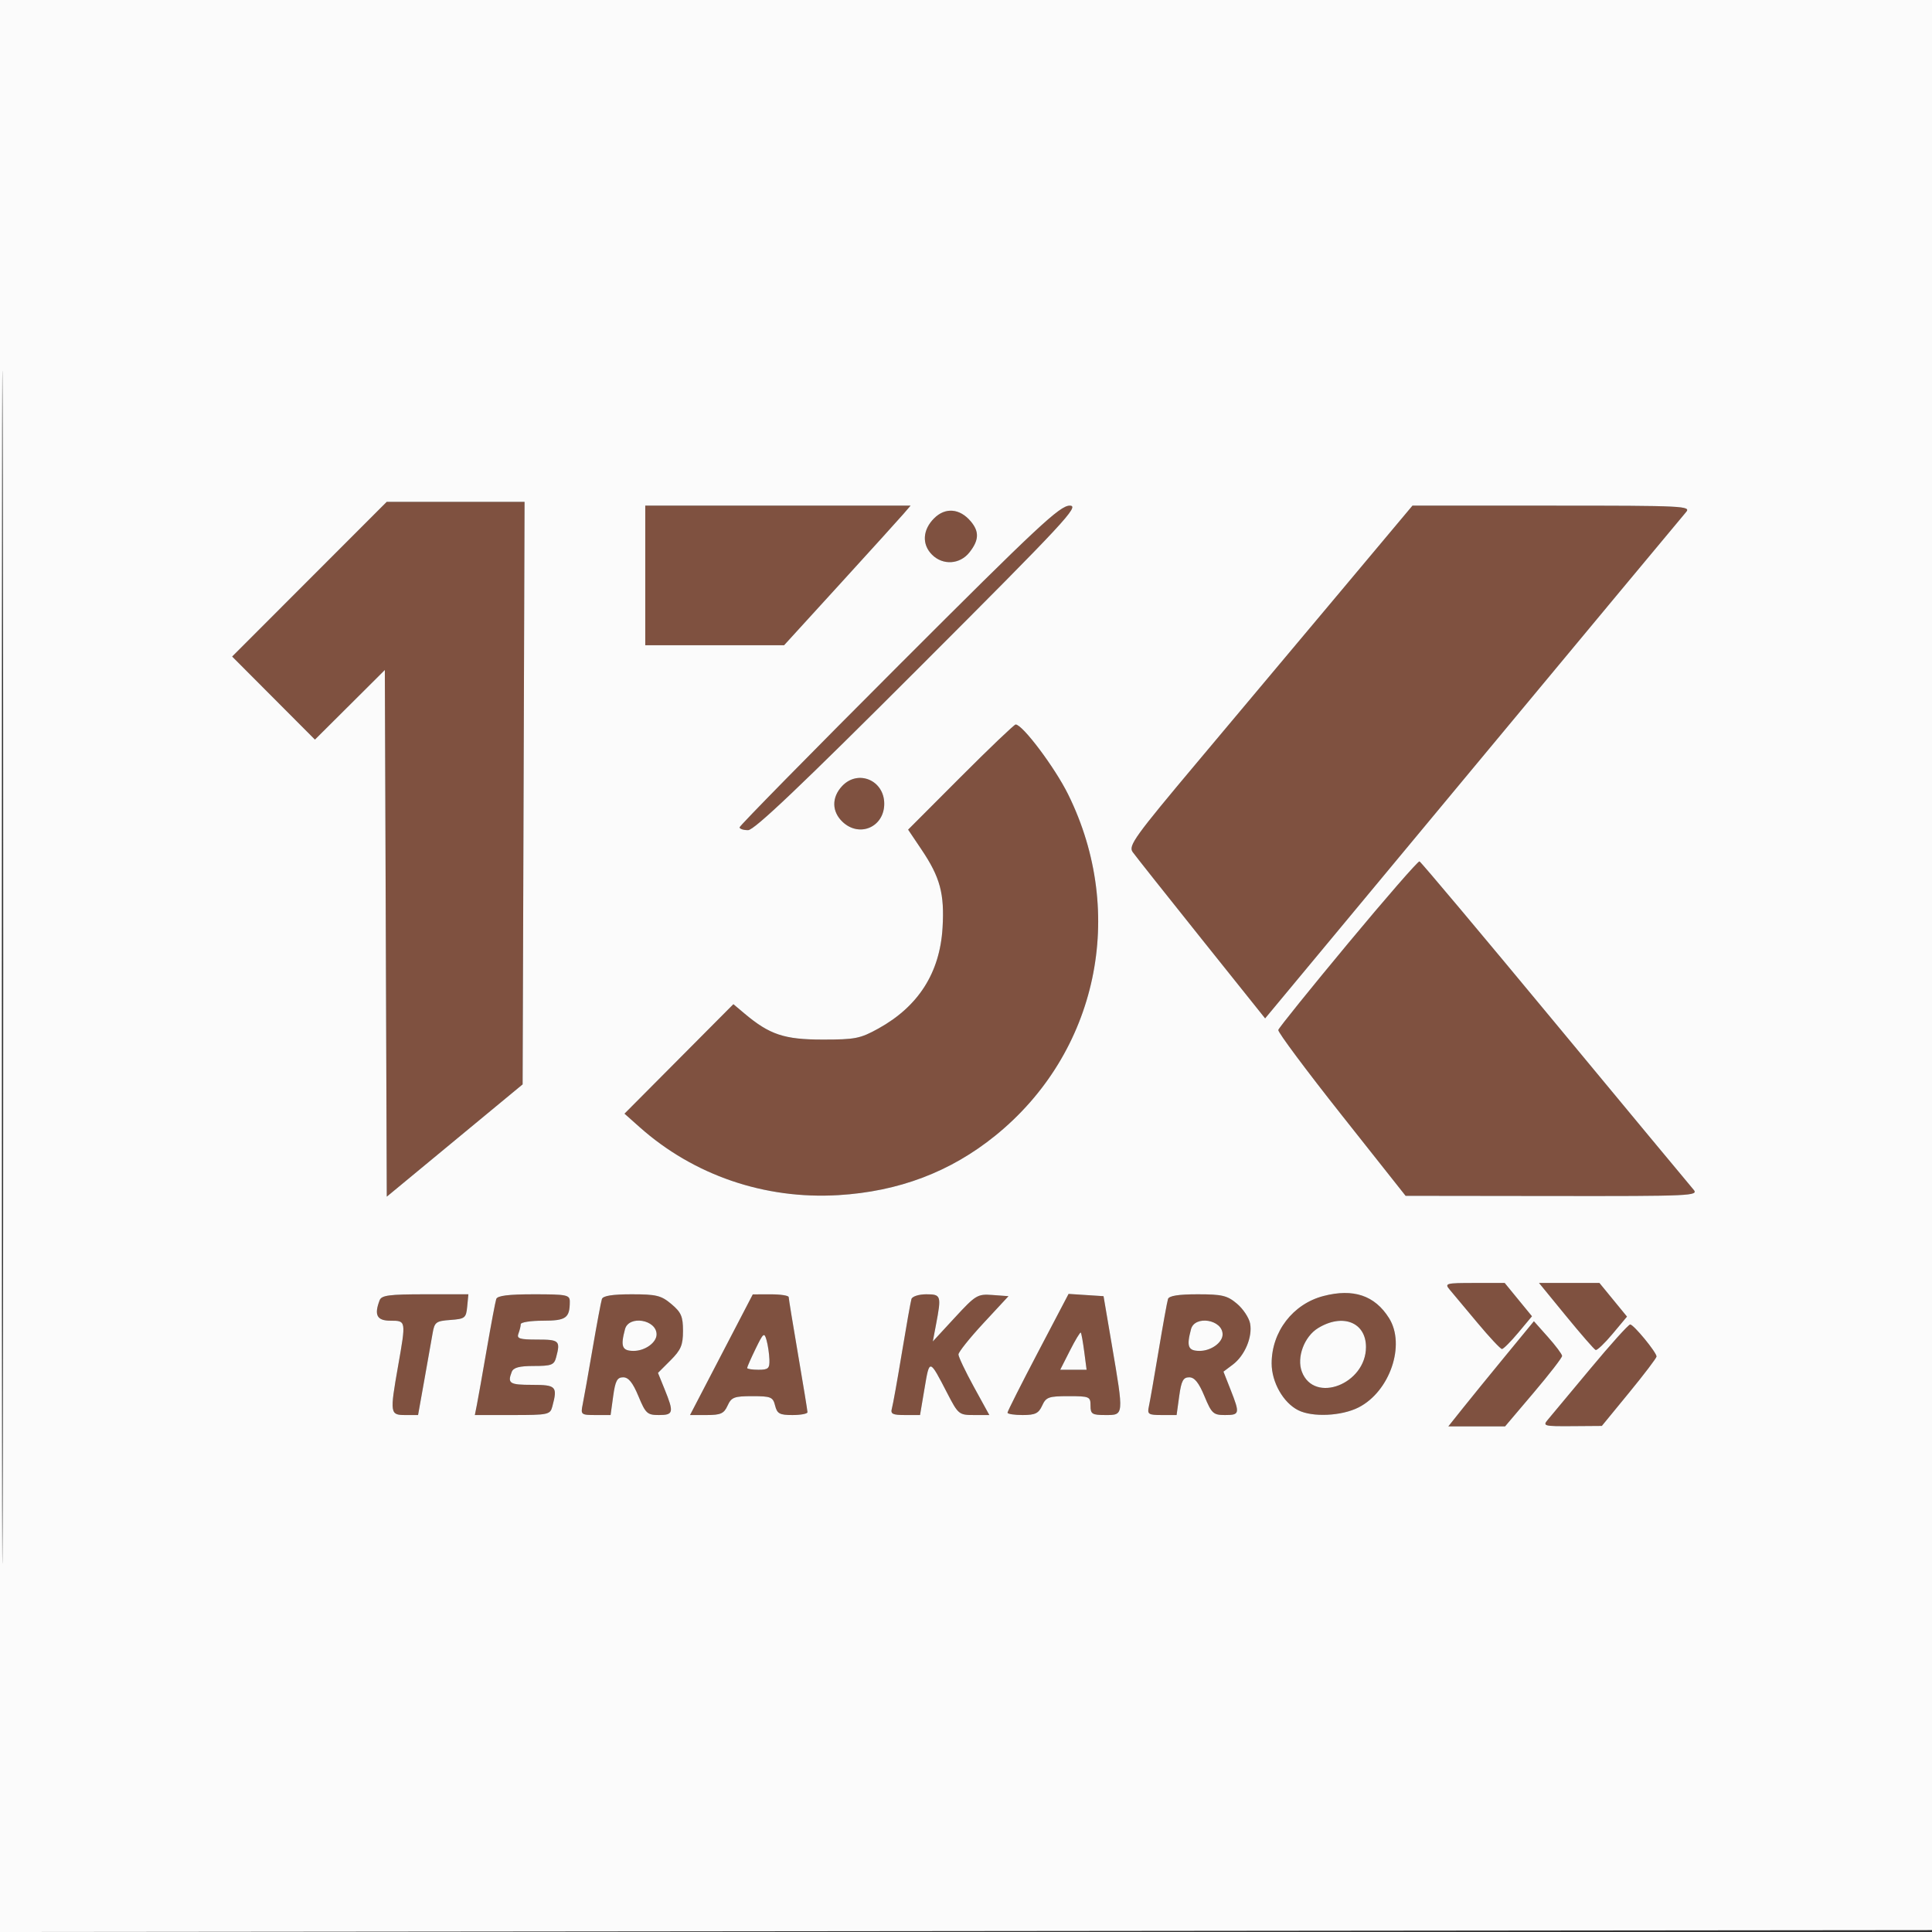
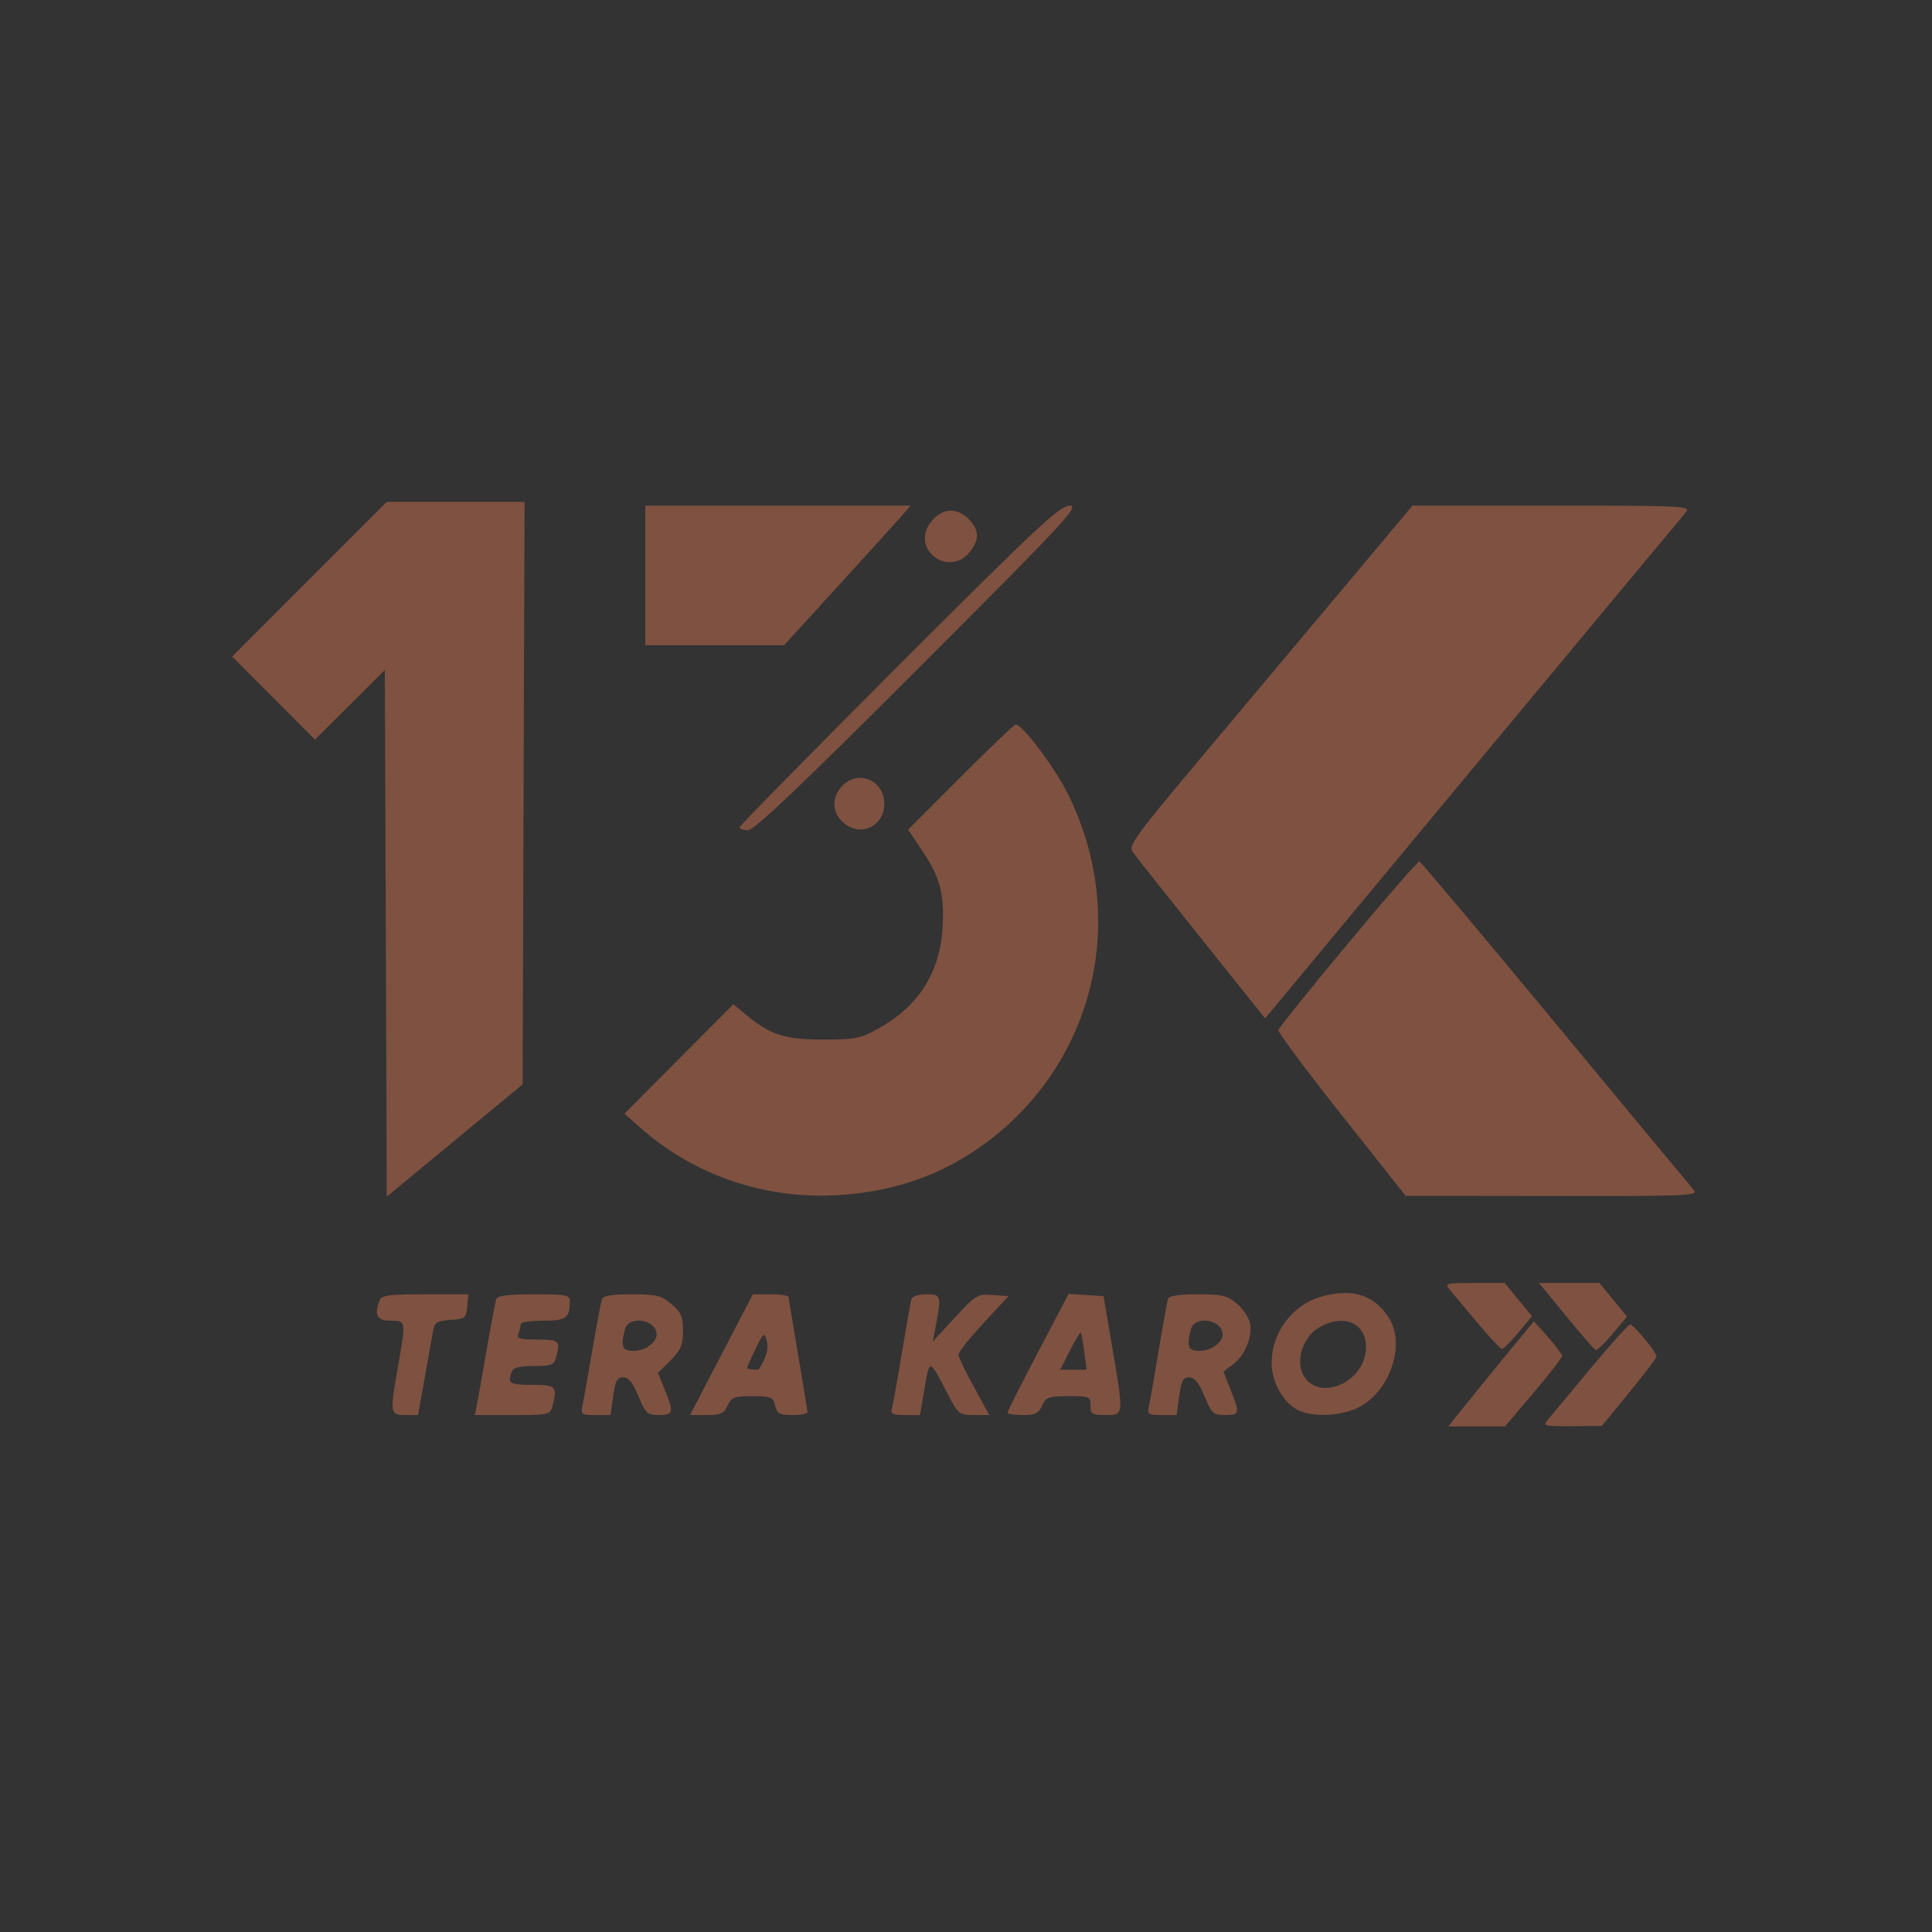
<svg xmlns="http://www.w3.org/2000/svg" width="512" height="512" viewBox="0 0 512 512" version="1.1">
  <rect x="0" y="0" width="512" height="512" fill="#333333" stroke="none" />
-   <path d="M 82.004 153.496 L 61.526 173.992 72.495 184.995 L 83.464 195.998 92.725 186.776 L 101.986 177.553 102.243 247.341 L 102.500 317.128 120.500 302.249 L 138.500 287.370 138.756 210.185 L 139.012 133 120.747 133 L 102.482 133 82.004 153.496 M 171 152.500 L 171 171 189.392 171 L 207.784 171 222.642 154.716 C 230.814 145.759, 238.357 137.434, 239.405 136.216 L 241.310 134 206.155 134 L 171 134 171 152.500 M 238.246 176.254 C 215.011 199.494, 196 218.844, 196 219.254 C 196 219.664, 197.014 220, 198.254 220 C 199.892 220, 212.269 208.237, 243.500 177 C 282.383 138.109, 286.205 134, 283.491 134 C 280.872 134, 275.133 139.359, 238.246 176.254 M 355.247 156.750 C 344.758 169.262, 327.777 189.500, 317.512 201.723 C 300.668 221.780, 298.978 224.127, 300.175 225.802 C 300.904 226.823, 309.099 237.159, 318.386 248.770 L 335.273 269.882 390.268 203.691 C 420.516 167.286, 445.949 136.713, 446.787 135.750 C 448.234 134.087, 446.462 134, 411.314 134 L 374.319 134 355.247 156.750 M 247.550 137.359 C 244.489 140.420, 244.270 144.270, 247 147 C 249.878 149.878, 254.392 149.589, 256.927 146.365 C 259.459 143.146, 259.549 140.870, 257.250 138.153 C 254.339 134.713, 250.509 134.400, 247.550 137.359 M 254.568 205.932 L 240.663 219.864 244.237 225.182 C 249.159 232.503, 250.326 236.856, 249.787 245.881 C 249.076 257.781, 243.406 266.689, 232.804 272.562 C 227.978 275.235, 226.644 275.500, 218 275.497 C 207.849 275.494, 203.953 274.197, 197.311 268.608 L 194.354 266.120 179.927 280.627 L 165.500 295.134 169.500 298.695 C 183.824 311.444, 202.641 317.889, 222.147 316.725 C 238.157 315.770, 251.886 310.566, 263.777 300.944 C 290.830 279.055, 298.699 242.138, 283.056 210.500 C 279.539 203.387, 270.986 192, 269.159 192 C 268.782 192, 262.216 198.269, 254.568 205.932 M 223.174 208.314 C 220.354 211.317, 220.409 215.096, 223.314 217.826 C 227.788 222.029, 234.333 219.162, 234.333 213 C 234.333 206.760, 227.378 203.840, 223.174 208.314 M 357.259 250.004 C 347.226 262.074, 338.901 272.402, 338.759 272.956 C 338.616 273.510, 346.150 283.624, 355.500 295.433 L 372.500 316.903 411.405 316.952 C 448.373 316.998, 450.234 316.913, 448.788 315.250 C 447.951 314.288, 431.424 294.375, 412.061 271 C 392.698 247.625, 376.550 228.401, 376.177 228.280 C 375.805 228.159, 367.291 237.935, 357.259 250.004 M 384.169 341.750 C 384.983 342.712, 388.276 346.650, 391.488 350.500 C 394.700 354.350, 397.645 357.500, 398.034 357.500 C 398.422 357.500, 400.371 355.548, 402.365 353.162 L 405.989 348.824 402.374 344.412 L 398.759 340 390.725 340 C 383.176 340, 382.779 340.106, 384.169 341.750 M 415.019 348.750 C 418.957 353.563, 422.489 357.617, 422.869 357.760 C 423.249 357.903, 425.272 355.971, 427.365 353.467 L 431.171 348.915 427.519 344.457 L 423.866 340 415.863 340 L 407.860 340 415.019 348.750 M 350.721 343.460 C 342.638 345.567, 337 352.903, 337 361.312 C 337 366.301, 340.067 371.716, 344.030 373.721 C 347.812 375.635, 355.536 375.277, 360.039 372.980 C 368.345 368.743, 372.554 356.387, 368.103 349.304 C 364.331 343.300, 358.654 341.391, 350.721 343.460 M 100.607 344.582 C 99.098 348.515, 99.890 350, 103.500 350 C 107.624 350, 107.619 349.970, 105.500 362 C 103.287 374.565, 103.350 375, 107.396 375 L 110.792 375 112.445 365.750 C 113.354 360.663, 114.346 355.061, 114.650 353.303 C 115.156 350.374, 115.552 350.080, 119.351 349.803 C 123.227 349.520, 123.521 349.286, 123.813 346.250 L 124.127 343 112.670 343 C 103.146 343, 101.112 343.267, 100.607 344.582 M 131.511 344.250 C 131.277 344.938, 130.151 350.900, 129.009 357.500 C 127.867 364.100, 126.688 370.738, 126.387 372.250 L 125.841 375 135.804 375 C 145.290 375, 145.796 374.892, 146.370 372.750 C 147.800 367.414, 147.413 367, 141 367 C 135.041 367, 134.441 366.620, 135.607 363.582 C 136.054 362.416, 137.601 362, 141.490 362 C 146.117 362, 146.841 361.723, 147.370 359.750 C 148.560 355.309, 148.236 355, 142.393 355 C 137.691 355, 136.884 354.745, 137.393 353.418 C 137.727 352.548, 138 351.423, 138 350.918 C 138 350.413, 140.652 350, 143.893 350 C 150.019 350, 151 349.298, 151 344.918 C 151 343.161, 150.198 343, 141.469 343 C 134.738 343, 131.812 343.367, 131.511 344.250 M 159.514 344.250 C 159.281 344.938, 158.163 350.900, 157.030 357.500 C 155.898 364.100, 154.717 370.738, 154.406 372.250 C 153.865 374.884, 154.008 375, 157.827 375 L 161.812 375 162.500 370 C 163.059 365.933, 163.554 365, 165.149 365 C 166.559 365, 167.695 366.406, 169.189 370 C 171.100 374.598, 171.537 375, 174.633 375 C 178.490 375, 178.634 374.338, 176.129 368.165 L 174.370 363.830 177.685 360.515 C 180.459 357.741, 181 356.463, 181 352.689 C 181 348.879, 180.522 347.775, 177.923 345.589 C 175.215 343.310, 173.953 343, 167.392 343 C 162.321 343, 159.802 343.400, 159.514 344.250 M 191.183 359.011 L 182.867 375 187.273 375 C 191.002 375, 191.854 374.616, 192.818 372.500 C 193.829 370.282, 194.567 370, 199.370 370 C 204.310 370, 204.838 370.219, 205.411 372.500 C 205.948 374.643, 206.607 375, 210.019 375 C 212.209 375, 213.996 374.663, 213.990 374.250 C 213.985 373.837, 212.864 366.975, 211.500 359 C 210.136 351.025, 209.015 344.163, 209.010 343.750 C 209.004 343.337, 206.863 343.005, 204.250 343.011 L 199.500 343.023 191.183 359.011 M 241.547 344.250 C 241.333 344.938, 240.192 351.350, 239.011 358.500 C 237.830 365.650, 236.639 372.288, 236.365 373.250 C 235.949 374.707, 236.531 375, 239.842 375 L 243.819 375 245.022 367.872 C 246.344 360.030, 246.281 360.015, 251.056 369.250 C 253.937 374.823, 254.154 375, 258.105 375 L 262.181 375 258.090 367.547 C 255.841 363.448, 254 359.578, 254 358.946 C 254 358.314, 256.983 354.581, 260.628 350.649 L 267.257 343.500 263.059 343.189 C 259.046 342.892, 258.604 343.157, 253.032 349.189 L 247.204 355.500 248.058 351 C 249.512 343.346, 249.400 343, 245.469 343 C 243.518 343, 241.763 343.560, 241.547 344.250 M 275.093 358.323 C 270.642 366.808, 267 374.030, 267 374.375 C 267 374.719, 268.810 375, 271.021 375 C 274.341 375, 275.242 374.563, 276.182 372.500 C 277.208 370.249, 277.902 370, 283.161 370 C 288.723 370, 289 370.119, 289 372.500 C 289 374.750, 289.400 375, 293 375 C 297.863 375, 297.846 375.200, 294.663 356.500 L 292.450 343.500 287.818 343.199 L 283.185 342.898 275.093 358.323 M 309.531 344.250 C 309.308 344.938, 308.187 351.125, 307.040 358 C 305.893 364.875, 304.732 371.512, 304.458 372.750 C 304.009 374.786, 304.336 375, 307.887 375 L 311.812 375 312.500 370 C 313.059 365.933, 313.554 365, 315.149 365 C 316.559 365, 317.695 366.406, 319.189 370 C 321.100 374.598, 321.537 375, 324.633 375 C 328.548 375, 328.624 374.657, 326.115 368.287 L 324.229 363.500 326.718 361.626 C 329.890 359.236, 331.969 354.287, 331.290 350.739 C 331 349.220, 329.432 346.858, 327.805 345.489 C 325.232 343.324, 323.876 343, 317.392 343 C 312.311 343, 309.808 343.398, 309.531 344.250 M 165.630 352.250 C 164.395 356.859, 164.851 358, 167.929 358 C 170.943 358, 174 355.799, 174 353.629 C 174 349.695, 166.640 348.483, 165.630 352.250 M 315.630 352.250 C 314.395 356.859, 314.851 358, 317.929 358 C 320.943 358, 324 355.799, 324 353.629 C 324 349.695, 316.640 348.483, 315.630 352.250 M 349.311 351.952 C 345.634 354.194, 343.571 359.742, 345.009 363.524 C 348.266 372.090, 362 366.800, 362 356.980 C 362 350.422, 355.830 347.977, 349.311 351.952 M 399 359.264 C 394.875 364.282, 389.774 370.550, 387.665 373.193 L 383.830 378 391.347 378 L 398.864 378 406.432 369.080 C 410.594 364.174, 413.987 359.787, 413.970 359.330 C 413.954 358.874, 412.266 356.619, 410.220 354.321 L 406.500 350.141 399 359.264 M 421.439 362.750 C 416.070 369.212, 411.004 375.288, 410.183 376.250 C 408.779 377.896, 409.162 377.997, 416.595 377.943 L 424.500 377.885 431.750 369.040 C 435.738 364.175, 439 359.878, 439 359.491 C 439 358.386, 432.926 351, 432.017 351 C 431.569 351, 426.809 356.288, 421.439 362.750 M 200.243 357.437 C 199.009 359.976, 198 362.266, 198 362.527 C 198 362.787, 199.350 363, 201 363 C 203.630 363, 203.988 362.661, 203.900 360.250 C 203.845 358.738, 203.505 356.447, 203.143 355.160 C 202.540 353.016, 202.299 353.206, 200.243 357.437 M 283.550 357.901 L 280.966 363 284.464 363 L 287.962 363 287.340 358.250 C 286.998 355.637, 286.587 353.343, 286.426 353.151 C 286.266 352.958, 284.972 355.096, 283.550 357.901" stroke="none" fill="#7f5140" fill-rule="evenodd" />
-   <path d="M 0 256.002 L 0 512.004 256.250 511.752 L 512.500 511.500 512.752 255.750 L 513.004 0 256.502 0 L 0 0 0 256.002 M 0.492 256.500 C 0.492 397.300, 0.608 454.751, 0.750 384.170 C 0.892 313.588, 0.892 198.388, 0.750 128.170 C 0.608 57.951, 0.492 115.700, 0.492 256.500 M 82.004 153.496 L 61.526 173.992 72.495 184.995 L 83.464 195.998 92.725 186.776 L 101.986 177.553 102.243 247.341 L 102.500 317.128 120.500 302.249 L 138.500 287.370 138.756 210.185 L 139.012 133 120.747 133 L 102.482 133 82.004 153.496 M 171 152.500 L 171 171 189.392 171 L 207.784 171 222.642 154.716 C 230.814 145.759, 238.357 137.434, 239.405 136.216 L 241.310 134 206.155 134 L 171 134 171 152.500 M 238.246 176.254 C 215.011 199.494, 196 218.844, 196 219.254 C 196 219.664, 197.014 220, 198.254 220 C 199.892 220, 212.269 208.237, 243.500 177 C 282.383 138.109, 286.205 134, 283.491 134 C 280.872 134, 275.133 139.359, 238.246 176.254 M 355.247 156.750 C 344.758 169.262, 327.777 189.500, 317.512 201.723 C 300.668 221.780, 298.978 224.127, 300.175 225.802 C 300.904 226.823, 309.099 237.159, 318.386 248.770 L 335.273 269.882 390.268 203.691 C 420.516 167.286, 445.949 136.713, 446.787 135.750 C 448.234 134.087, 446.462 134, 411.314 134 L 374.319 134 355.247 156.750 M 247.550 137.359 C 244.489 140.420, 244.270 144.270, 247 147 C 249.878 149.878, 254.392 149.589, 256.927 146.365 C 259.459 143.146, 259.549 140.870, 257.250 138.153 C 254.339 134.713, 250.509 134.400, 247.550 137.359 M 254.568 205.932 L 240.663 219.864 244.237 225.182 C 249.159 232.503, 250.326 236.856, 249.787 245.881 C 249.076 257.781, 243.406 266.689, 232.804 272.562 C 227.978 275.235, 226.644 275.500, 218 275.497 C 207.849 275.494, 203.953 274.197, 197.311 268.608 L 194.354 266.120 179.927 280.627 L 165.500 295.134 169.500 298.695 C 183.824 311.444, 202.641 317.889, 222.147 316.725 C 238.157 315.770, 251.886 310.566, 263.777 300.944 C 290.830 279.055, 298.699 242.138, 283.056 210.500 C 279.539 203.387, 270.986 192, 269.159 192 C 268.782 192, 262.216 198.269, 254.568 205.932 M 223.174 208.314 C 220.354 211.317, 220.409 215.096, 223.314 217.826 C 227.788 222.029, 234.333 219.162, 234.333 213 C 234.333 206.760, 227.378 203.840, 223.174 208.314 M 357.259 250.004 C 347.226 262.074, 338.901 272.402, 338.759 272.956 C 338.616 273.510, 346.150 283.624, 355.500 295.433 L 372.500 316.903 411.405 316.952 C 448.373 316.998, 450.234 316.913, 448.788 315.250 C 447.951 314.288, 431.424 294.375, 412.061 271 C 392.698 247.625, 376.550 228.401, 376.177 228.280 C 375.805 228.159, 367.291 237.935, 357.259 250.004 M 384.169 341.750 C 384.983 342.712, 388.276 346.650, 391.488 350.500 C 394.700 354.350, 397.645 357.500, 398.034 357.500 C 398.422 357.500, 400.371 355.548, 402.365 353.162 L 405.989 348.824 402.374 344.412 L 398.759 340 390.725 340 C 383.176 340, 382.779 340.106, 384.169 341.750 M 415.019 348.750 C 418.957 353.563, 422.489 357.617, 422.869 357.760 C 423.249 357.903, 425.272 355.971, 427.365 353.467 L 431.171 348.915 427.519 344.457 L 423.866 340 415.863 340 L 407.860 340 415.019 348.750 M 350.721 343.460 C 342.638 345.567, 337 352.903, 337 361.312 C 337 366.301, 340.067 371.716, 344.030 373.721 C 347.812 375.635, 355.536 375.277, 360.039 372.980 C 368.345 368.743, 372.554 356.387, 368.103 349.304 C 364.331 343.300, 358.654 341.391, 350.721 343.460 M 100.607 344.582 C 99.098 348.515, 99.890 350, 103.500 350 C 107.624 350, 107.619 349.970, 105.500 362 C 103.287 374.565, 103.350 375, 107.396 375 L 110.792 375 112.445 365.750 C 113.354 360.663, 114.346 355.061, 114.650 353.303 C 115.156 350.374, 115.552 350.080, 119.351 349.803 C 123.227 349.520, 123.521 349.286, 123.813 346.250 L 124.127 343 112.670 343 C 103.146 343, 101.112 343.267, 100.607 344.582 M 131.511 344.250 C 131.277 344.938, 130.151 350.900, 129.009 357.500 C 127.867 364.100, 126.688 370.738, 126.387 372.250 L 125.841 375 135.804 375 C 145.290 375, 145.796 374.892, 146.370 372.750 C 147.800 367.414, 147.413 367, 141 367 C 135.041 367, 134.441 366.620, 135.607 363.582 C 136.054 362.416, 137.601 362, 141.490 362 C 146.117 362, 146.841 361.723, 147.370 359.750 C 148.560 355.309, 148.236 355, 142.393 355 C 137.691 355, 136.884 354.745, 137.393 353.418 C 137.727 352.548, 138 351.423, 138 350.918 C 138 350.413, 140.652 350, 143.893 350 C 150.019 350, 151 349.298, 151 344.918 C 151 343.161, 150.198 343, 141.469 343 C 134.738 343, 131.812 343.367, 131.511 344.250 M 159.514 344.250 C 159.281 344.938, 158.163 350.900, 157.030 357.500 C 155.898 364.100, 154.717 370.738, 154.406 372.250 C 153.865 374.884, 154.008 375, 157.827 375 L 161.812 375 162.500 370 C 163.059 365.933, 163.554 365, 165.149 365 C 166.559 365, 167.695 366.406, 169.189 370 C 171.100 374.598, 171.537 375, 174.633 375 C 178.490 375, 178.634 374.338, 176.129 368.165 L 174.370 363.830 177.685 360.515 C 180.459 357.741, 181 356.463, 181 352.689 C 181 348.879, 180.522 347.775, 177.923 345.589 C 175.215 343.310, 173.953 343, 167.392 343 C 162.321 343, 159.802 343.400, 159.514 344.250 M 191.183 359.011 L 182.867 375 187.273 375 C 191.002 375, 191.854 374.616, 192.818 372.500 C 193.829 370.282, 194.567 370, 199.370 370 C 204.310 370, 204.838 370.219, 205.411 372.500 C 205.948 374.643, 206.607 375, 210.019 375 C 212.209 375, 213.996 374.663, 213.990 374.250 C 213.985 373.837, 212.864 366.975, 211.500 359 C 210.136 351.025, 209.015 344.163, 209.010 343.750 C 209.004 343.337, 206.863 343.005, 204.250 343.011 L 199.500 343.023 191.183 359.011 M 241.547 344.250 C 241.333 344.938, 240.192 351.350, 239.011 358.500 C 237.830 365.650, 236.639 372.288, 236.365 373.250 C 235.949 374.707, 236.531 375, 239.842 375 L 243.819 375 245.022 367.872 C 246.344 360.030, 246.281 360.015, 251.056 369.250 C 253.937 374.823, 254.154 375, 258.105 375 L 262.181 375 258.090 367.547 C 255.841 363.448, 254 359.578, 254 358.946 C 254 358.314, 256.983 354.581, 260.628 350.649 L 267.257 343.500 263.059 343.189 C 259.046 342.892, 258.604 343.157, 253.032 349.189 L 247.204 355.500 248.058 351 C 249.512 343.346, 249.400 343, 245.469 343 C 243.518 343, 241.763 343.560, 241.547 344.250 M 275.093 358.323 C 270.642 366.808, 267 374.030, 267 374.375 C 267 374.719, 268.810 375, 271.021 375 C 274.341 375, 275.242 374.563, 276.182 372.500 C 277.208 370.249, 277.902 370, 283.161 370 C 288.723 370, 289 370.119, 289 372.500 C 289 374.750, 289.400 375, 293 375 C 297.863 375, 297.846 375.200, 294.663 356.500 L 292.450 343.500 287.818 343.199 L 283.185 342.898 275.093 358.323 M 309.531 344.250 C 309.308 344.938, 308.187 351.125, 307.040 358 C 305.893 364.875, 304.732 371.512, 304.458 372.750 C 304.009 374.786, 304.336 375, 307.887 375 L 311.812 375 312.500 370 C 313.059 365.933, 313.554 365, 315.149 365 C 316.559 365, 317.695 366.406, 319.189 370 C 321.100 374.598, 321.537 375, 324.633 375 C 328.548 375, 328.624 374.657, 326.115 368.287 L 324.229 363.500 326.718 361.626 C 329.890 359.236, 331.969 354.287, 331.290 350.739 C 331 349.220, 329.432 346.858, 327.805 345.489 C 325.232 343.324, 323.876 343, 317.392 343 C 312.311 343, 309.808 343.398, 309.531 344.250 M 165.630 352.250 C 164.395 356.859, 164.851 358, 167.929 358 C 170.943 358, 174 355.799, 174 353.629 C 174 349.695, 166.640 348.483, 165.630 352.250 M 315.630 352.250 C 314.395 356.859, 314.851 358, 317.929 358 C 320.943 358, 324 355.799, 324 353.629 C 324 349.695, 316.640 348.483, 315.630 352.250 M 349.311 351.952 C 345.634 354.194, 343.571 359.742, 345.009 363.524 C 348.266 372.090, 362 366.800, 362 356.980 C 362 350.422, 355.830 347.977, 349.311 351.952 M 399 359.264 C 394.875 364.282, 389.774 370.550, 387.665 373.193 L 383.830 378 391.347 378 L 398.864 378 406.432 369.080 C 410.594 364.174, 413.987 359.787, 413.970 359.330 C 413.954 358.874, 412.266 356.619, 410.220 354.321 L 406.500 350.141 399 359.264 M 421.439 362.750 C 416.070 369.212, 411.004 375.288, 410.183 376.250 C 408.779 377.896, 409.162 377.997, 416.595 377.943 L 424.500 377.885 431.750 369.040 C 435.738 364.175, 439 359.878, 439 359.491 C 439 358.386, 432.926 351, 432.017 351 C 431.569 351, 426.809 356.288, 421.439 362.750 M 200.243 357.437 C 199.009 359.976, 198 362.266, 198 362.527 C 198 362.787, 199.350 363, 201 363 C 203.630 363, 203.988 362.661, 203.900 360.250 C 203.845 358.738, 203.505 356.447, 203.143 355.160 C 202.540 353.016, 202.299 353.206, 200.243 357.437 M 283.550 357.901 L 280.966 363 284.464 363 L 287.962 363 287.340 358.250 C 286.998 355.637, 286.587 353.343, 286.426 353.151 C 286.266 352.958, 284.972 355.096, 283.550 357.901" stroke="none" fill="#fbfbfb" fill-rule="evenodd" />
+   <path d="M 82.004 153.496 L 61.526 173.992 72.495 184.995 L 83.464 195.998 92.725 186.776 L 101.986 177.553 102.243 247.341 L 102.500 317.128 120.500 302.249 L 138.500 287.370 138.756 210.185 L 139.012 133 120.747 133 L 102.482 133 82.004 153.496 M 171 152.500 L 171 171 189.392 171 L 207.784 171 222.642 154.716 C 230.814 145.759, 238.357 137.434, 239.405 136.216 L 241.310 134 206.155 134 L 171 134 171 152.500 M 238.246 176.254 C 215.011 199.494, 196 218.844, 196 219.254 C 196 219.664, 197.014 220, 198.254 220 C 199.892 220, 212.269 208.237, 243.500 177 C 282.383 138.109, 286.205 134, 283.491 134 C 280.872 134, 275.133 139.359, 238.246 176.254 M 355.247 156.750 C 344.758 169.262, 327.777 189.500, 317.512 201.723 C 300.668 221.780, 298.978 224.127, 300.175 225.802 C 300.904 226.823, 309.099 237.159, 318.386 248.770 L 335.273 269.882 390.268 203.691 C 420.516 167.286, 445.949 136.713, 446.787 135.750 C 448.234 134.087, 446.462 134, 411.314 134 L 374.319 134 355.247 156.750 M 247.550 137.359 C 244.489 140.420, 244.270 144.270, 247 147 C 249.878 149.878, 254.392 149.589, 256.927 146.365 C 259.459 143.146, 259.549 140.870, 257.250 138.153 C 254.339 134.713, 250.509 134.400, 247.550 137.359 M 254.568 205.932 L 240.663 219.864 244.237 225.182 C 249.159 232.503, 250.326 236.856, 249.787 245.881 C 249.076 257.781, 243.406 266.689, 232.804 272.562 C 227.978 275.235, 226.644 275.500, 218 275.497 C 207.849 275.494, 203.953 274.197, 197.311 268.608 L 194.354 266.120 179.927 280.627 L 165.500 295.134 169.500 298.695 C 183.824 311.444, 202.641 317.889, 222.147 316.725 C 238.157 315.770, 251.886 310.566, 263.777 300.944 C 290.830 279.055, 298.699 242.138, 283.056 210.500 C 279.539 203.387, 270.986 192, 269.159 192 C 268.782 192, 262.216 198.269, 254.568 205.932 M 223.174 208.314 C 220.354 211.317, 220.409 215.096, 223.314 217.826 C 227.788 222.029, 234.333 219.162, 234.333 213 C 234.333 206.760, 227.378 203.840, 223.174 208.314 M 357.259 250.004 C 347.226 262.074, 338.901 272.402, 338.759 272.956 C 338.616 273.510, 346.150 283.624, 355.500 295.433 L 372.500 316.903 411.405 316.952 C 448.373 316.998, 450.234 316.913, 448.788 315.250 C 447.951 314.288, 431.424 294.375, 412.061 271 C 392.698 247.625, 376.550 228.401, 376.177 228.280 C 375.805 228.159, 367.291 237.935, 357.259 250.004 M 384.169 341.750 C 384.983 342.712, 388.276 346.650, 391.488 350.500 C 394.700 354.350, 397.645 357.500, 398.034 357.500 C 398.422 357.500, 400.371 355.548, 402.365 353.162 L 405.989 348.824 402.374 344.412 L 398.759 340 390.725 340 C 383.176 340, 382.779 340.106, 384.169 341.750 M 415.019 348.750 C 418.957 353.563, 422.489 357.617, 422.869 357.760 C 423.249 357.903, 425.272 355.971, 427.365 353.467 L 431.171 348.915 427.519 344.457 L 423.866 340 415.863 340 L 407.860 340 415.019 348.750 M 350.721 343.460 C 342.638 345.567, 337 352.903, 337 361.312 C 337 366.301, 340.067 371.716, 344.030 373.721 C 347.812 375.635, 355.536 375.277, 360.039 372.980 C 368.345 368.743, 372.554 356.387, 368.103 349.304 C 364.331 343.300, 358.654 341.391, 350.721 343.460 M 100.607 344.582 C 99.098 348.515, 99.890 350, 103.500 350 C 107.624 350, 107.619 349.970, 105.500 362 C 103.287 374.565, 103.350 375, 107.396 375 L 110.792 375 112.445 365.750 C 113.354 360.663, 114.346 355.061, 114.650 353.303 C 115.156 350.374, 115.552 350.080, 119.351 349.803 C 123.227 349.520, 123.521 349.286, 123.813 346.250 L 124.127 343 112.670 343 C 103.146 343, 101.112 343.267, 100.607 344.582 M 131.511 344.250 C 131.277 344.938, 130.151 350.900, 129.009 357.500 C 127.867 364.100, 126.688 370.738, 126.387 372.250 L 125.841 375 135.804 375 C 145.290 375, 145.796 374.892, 146.370 372.750 C 147.800 367.414, 147.413 367, 141 367 C 135.041 367, 134.441 366.620, 135.607 363.582 C 136.054 362.416, 137.601 362, 141.490 362 C 146.117 362, 146.841 361.723, 147.370 359.750 C 148.560 355.309, 148.236 355, 142.393 355 C 137.691 355, 136.884 354.745, 137.393 353.418 C 137.727 352.548, 138 351.423, 138 350.918 C 138 350.413, 140.652 350, 143.893 350 C 150.019 350, 151 349.298, 151 344.918 C 151 343.161, 150.198 343, 141.469 343 C 134.738 343, 131.812 343.367, 131.511 344.250 M 159.514 344.250 C 159.281 344.938, 158.163 350.900, 157.030 357.500 C 155.898 364.100, 154.717 370.738, 154.406 372.250 C 153.865 374.884, 154.008 375, 157.827 375 L 161.812 375 162.500 370 C 163.059 365.933, 163.554 365, 165.149 365 C 166.559 365, 167.695 366.406, 169.189 370 C 171.100 374.598, 171.537 375, 174.633 375 C 178.490 375, 178.634 374.338, 176.129 368.165 L 174.370 363.830 177.685 360.515 C 180.459 357.741, 181 356.463, 181 352.689 C 181 348.879, 180.522 347.775, 177.923 345.589 C 175.215 343.310, 173.953 343, 167.392 343 C 162.321 343, 159.802 343.400, 159.514 344.250 M 191.183 359.011 L 182.867 375 187.273 375 C 191.002 375, 191.854 374.616, 192.818 372.500 C 193.829 370.282, 194.567 370, 199.370 370 C 204.310 370, 204.838 370.219, 205.411 372.500 C 205.948 374.643, 206.607 375, 210.019 375 C 212.209 375, 213.996 374.663, 213.990 374.250 C 213.985 373.837, 212.864 366.975, 211.500 359 C 210.136 351.025, 209.015 344.163, 209.010 343.750 C 209.004 343.337, 206.863 343.005, 204.250 343.011 L 199.500 343.023 191.183 359.011 M 241.547 344.250 C 241.333 344.938, 240.192 351.350, 239.011 358.500 C 237.830 365.650, 236.639 372.288, 236.365 373.250 C 235.949 374.707, 236.531 375, 239.842 375 L 243.819 375 245.022 367.872 C 246.344 360.030, 246.281 360.015, 251.056 369.250 C 253.937 374.823, 254.154 375, 258.105 375 L 262.181 375 258.090 367.547 C 255.841 363.448, 254 359.578, 254 358.946 C 254 358.314, 256.983 354.581, 260.628 350.649 L 267.257 343.500 263.059 343.189 C 259.046 342.892, 258.604 343.157, 253.032 349.189 L 247.204 355.500 248.058 351 C 249.512 343.346, 249.400 343, 245.469 343 C 243.518 343, 241.763 343.560, 241.547 344.250 M 275.093 358.323 C 270.642 366.808, 267 374.030, 267 374.375 C 267 374.719, 268.810 375, 271.021 375 C 274.341 375, 275.242 374.563, 276.182 372.500 C 277.208 370.249, 277.902 370, 283.161 370 C 288.723 370, 289 370.119, 289 372.500 C 289 374.750, 289.400 375, 293 375 C 297.863 375, 297.846 375.200, 294.663 356.500 L 292.450 343.500 287.818 343.199 L 283.185 342.898 275.093 358.323 M 309.531 344.250 C 309.308 344.938, 308.187 351.125, 307.040 358 C 305.893 364.875, 304.732 371.512, 304.458 372.750 C 304.009 374.786, 304.336 375, 307.887 375 L 311.812 375 312.500 370 C 313.059 365.933, 313.554 365, 315.149 365 C 316.559 365, 317.695 366.406, 319.189 370 C 321.100 374.598, 321.537 375, 324.633 375 C 328.548 375, 328.624 374.657, 326.115 368.287 L 324.229 363.500 326.718 361.626 C 329.890 359.236, 331.969 354.287, 331.290 350.739 C 331 349.220, 329.432 346.858, 327.805 345.489 C 325.232 343.324, 323.876 343, 317.392 343 C 312.311 343, 309.808 343.398, 309.531 344.250 M 165.630 352.250 C 164.395 356.859, 164.851 358, 167.929 358 C 170.943 358, 174 355.799, 174 353.629 C 174 349.695, 166.640 348.483, 165.630 352.250 M 315.630 352.250 C 314.395 356.859, 314.851 358, 317.929 358 C 320.943 358, 324 355.799, 324 353.629 C 324 349.695, 316.640 348.483, 315.630 352.250 M 349.311 351.952 C 345.634 354.194, 343.571 359.742, 345.009 363.524 C 348.266 372.090, 362 366.800, 362 356.980 C 362 350.422, 355.830 347.977, 349.311 351.952 M 399 359.264 C 394.875 364.282, 389.774 370.550, 387.665 373.193 L 383.830 378 391.347 378 L 398.864 378 406.432 369.080 C 410.594 364.174, 413.987 359.787, 413.970 359.330 C 413.954 358.874, 412.266 356.619, 410.220 354.321 L 406.500 350.141 399 359.264 M 421.439 362.750 C 416.070 369.212, 411.004 375.288, 410.183 376.250 C 408.779 377.896, 409.162 377.997, 416.595 377.943 L 424.500 377.885 431.750 369.040 C 435.738 364.175, 439 359.878, 439 359.491 C 439 358.386, 432.926 351, 432.017 351 C 431.569 351, 426.809 356.288, 421.439 362.750 M 200.243 357.437 C 199.009 359.976, 198 362.266, 198 362.527 C 198 362.787, 199.350 363, 201 363 C 203.845 358.738, 203.505 356.447, 203.143 355.160 C 202.540 353.016, 202.299 353.206, 200.243 357.437 M 283.550 357.901 L 280.966 363 284.464 363 L 287.962 363 287.340 358.250 C 286.998 355.637, 286.587 353.343, 286.426 353.151 C 286.266 352.958, 284.972 355.096, 283.550 357.901" stroke="none" fill="#7f5140" fill-rule="evenodd" />
</svg>